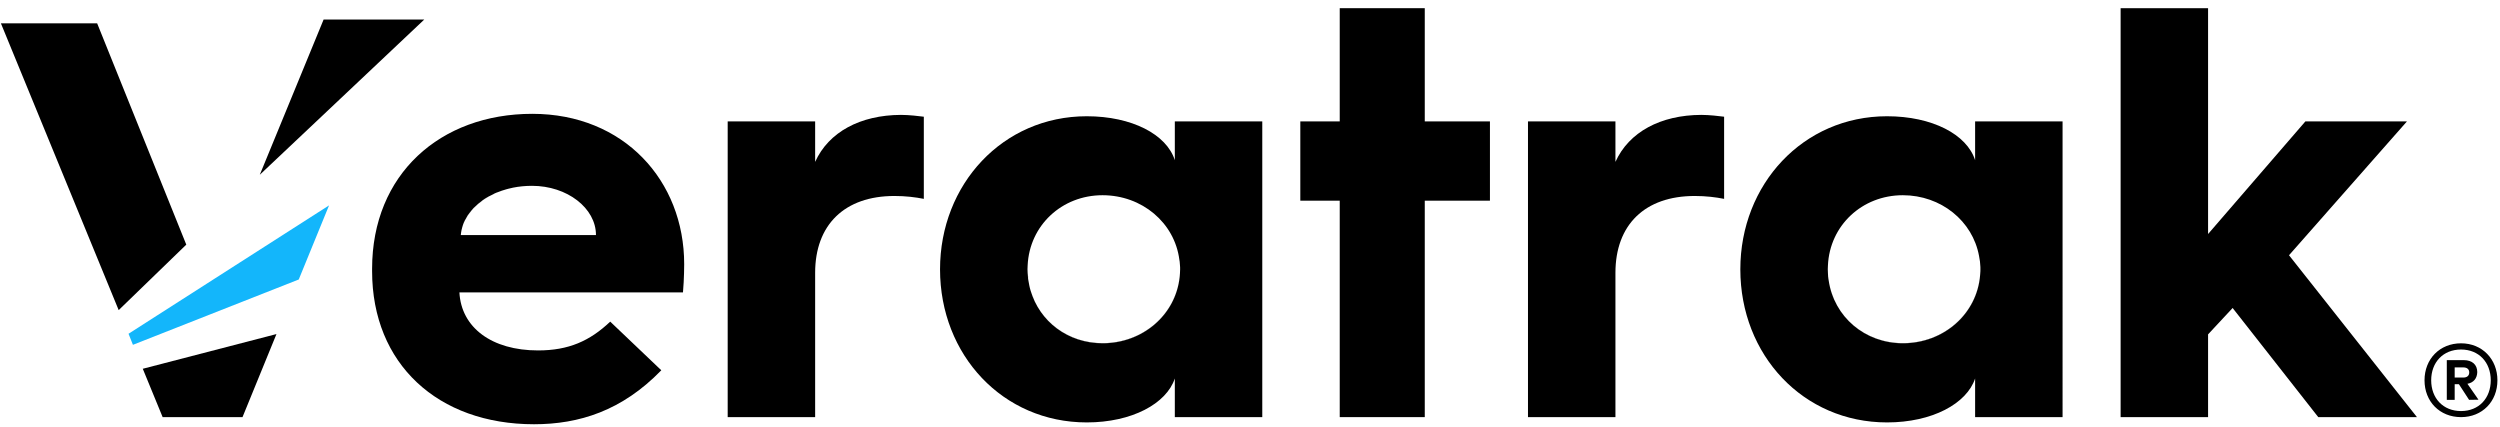
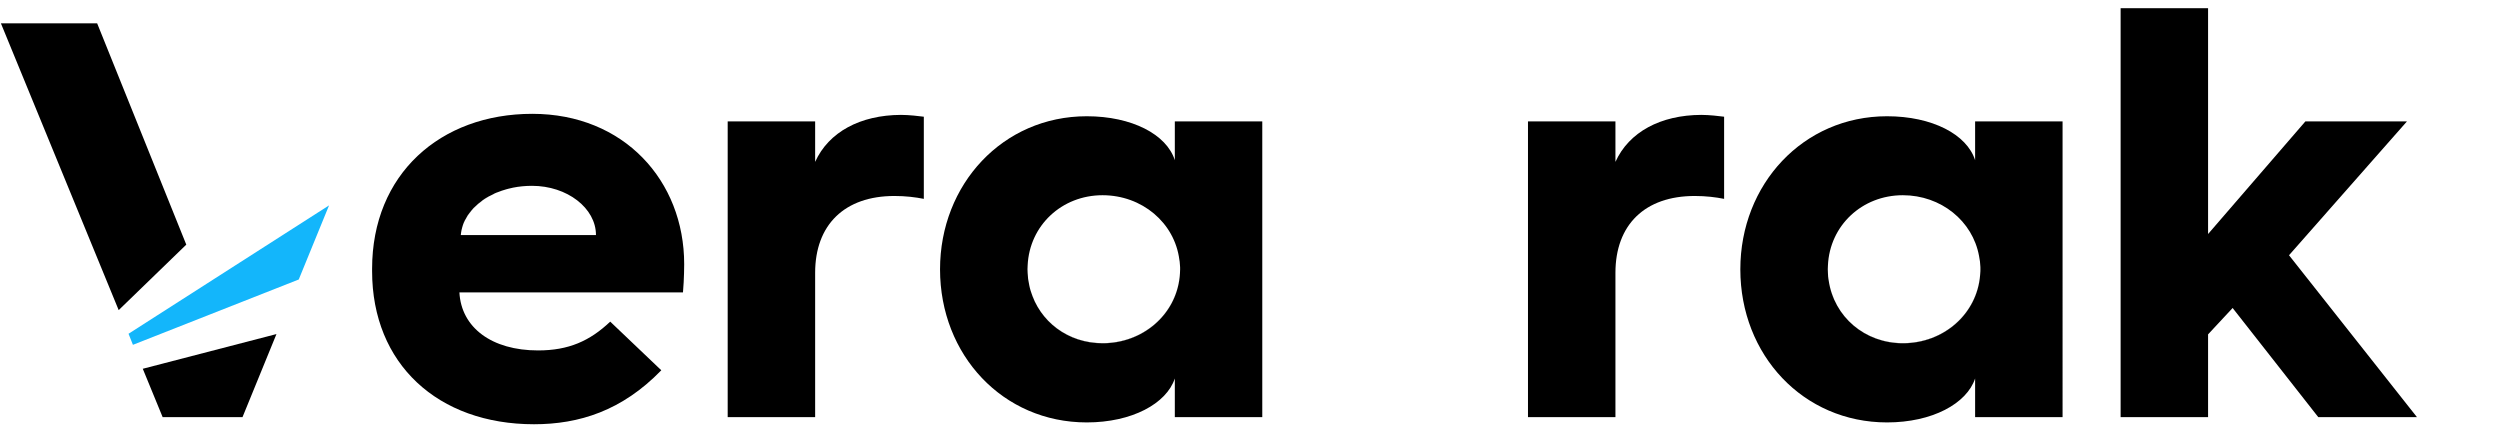
<svg xmlns="http://www.w3.org/2000/svg" version="1.1" id="Layer_1" x="0px" y="0px" viewBox="0 0 1649.4 281.9" style="enable-background:new 0 0 1649.4 281.9;" xml:space="preserve">
  <style type="text/css">
	.st0{fill:black}
	.st1{fill:#13B6FB;}
</style>
-   <path class="st0" d="M678.1,180.2c0.1,1.2,0.2,2.5,0.3,3.7C678.2,182.6,678.1,181.4,678.1,180.2z" />
  <path class="st0" d="M778.4,181.4c-1.9,25.7-23.9,45.1-50.9,45.1c-25.3,0-45.5-17.6-49-41.5c3.5,23.8,23.6,41.4,49,41.4  C754.4,226.4,776.4,207.1,778.4,181.4z" />
  <path class="st0" d="M1306.4,181.4c-1.9,25.7-23.9,45.1-50.9,45.1c-25.3,0-45.5-17.6-49-41.5c3.5,23.8,23.6,41.4,49,41.4  C1282.4,226.4,1304.4,207.1,1306.4,181.4z" />
  <path class="st0" d="M338.7,123.9c-16.3,3.2-29.1,12.7-33.3,24.7C309.7,136.6,322.4,127.1,338.7,123.9z" />
  <polygon class="st0" points="107.3,275.2 160,275.2 182.4,220.4 94.2,243.3 " />
  <polygon class="st0" points="64.1,15.4 0.6,15.4 78.3,204.6 122.9,161.4 " />
  <polygon class="st1" points="87.7,227.5 197.1,184.4 217.1,135.5 84.8,220.2 " />
-   <polygon class="st0" points="213.5,12.9 171.4,115.3 279.9,12.9 " />
  <path class="st0" d="M451.4,174.3c0-55.1-39.8-99.2-100.2-99.2c-60.8,0-105.7,39.9-105.7,102.2v1.6c0,61.2,43.4,101,106.8,101  c29.8,0,58.1-8.9,84-35.6l-33.7-32.1c-13.5,12.8-27.5,19-47.6,19c-30.6,0-50.7-15.1-51.9-38.3h147.5  C451.4,184,451.4,174.3,451.4,174.3z M304,155.2c0.1-0.6,0.1-1.1,0.2-1.7c0.1-0.6,0.2-1.1,0.3-1.7c0.2-1.1,0.6-2.2,0.9-3.3  c0.1-0.4,0.3-0.8,0.4-1.1c0.1-0.4,0.3-0.7,0.5-1.1h0c0-0.1,0.1-0.2,0.1-0.3c0.1-0.3,0.3-0.6,0.4-0.8c0.2-0.3,0.4-0.7,0.6-1  c0.2-0.4,0.4-0.7,0.6-1.1h0c0.1-0.2,0.2-0.3,0.3-0.5c0.1-0.1,0.1-0.2,0.2-0.4c0.1-0.1,0.2-0.3,0.3-0.4c0.4-0.5,0.7-1,1.1-1.5  c0.1-0.1,0.1-0.1,0.2-0.2c0.1-0.2,0.3-0.3,0.4-0.5c0.1-0.1,0.1-0.1,0.1-0.2c0.2-0.2,0.3-0.4,0.5-0.6c0.4-0.5,0.8-0.9,1.2-1.4  c0.1-0.1,0.2-0.2,0.3-0.3c1.8-1.8,3.8-3.5,6-5.1c0.3-0.2,0.6-0.4,0.9-0.6c0,0,0.1,0,0.1-0.1c0.3-0.2,0.7-0.4,1.1-0.7  c0.1-0.1,0.3-0.2,0.4-0.2c0.3-0.2,0.7-0.4,1-0.6c0.4-0.2,0.8-0.4,1.2-0.6c0.5-0.3,1.1-0.6,1.6-0.8c0.2-0.1,0.4-0.2,0.6-0.3  c0.1,0,0.2-0.1,0.3-0.2c0.2-0.1,0.4-0.2,0.6-0.3c0.7-0.3,1.3-0.6,2-0.8c0,0,0,0,0,0c1.8-0.7,3.7-1.4,5.6-1.9h0  c0.5-0.1,1-0.3,1.5-0.4c0.4-0.1,0.9-0.2,1.3-0.3c0.6-0.1,1.1-0.3,1.7-0.4c4-0.8,8.2-1.2,12.5-1.2c23.2,0,42.2,14.7,42.2,32.5H304z" />
  <path class="st0" d="M537.8,106.8V80.1h-57.7v195.1h57.7V180c0-31.7,19.4-50.7,52.3-50.7c7.4,0,13.9,0.8,19.4,1.9V77  c-3.1-0.4-9.7-1.2-15.1-1.2C567.6,75.9,546.7,87.1,537.8,106.8z" />
  <path class="st0" d="M775.1,80.1v25.6c-5.4-17-28.3-29-58.1-29c-55.4,0-96.8,44.9-96.8,101c0,56.5,41.4,101,96.8,101  c29.8,0,52.6-12.4,58.1-29v25.5h57.7V80.1H775.1z M778.5,180.2c0,0.4-0.1,0.9-0.1,1.3c0,0.4-0.1,0.8-0.1,1.2  c-2.6,25.1-24.4,43.8-50.8,43.8c-23,0-41.6-14.4-47.6-34.9v0c-0.3-1.1-0.6-2.1-0.8-3.2v0c-0.2-1.1-0.4-2.2-0.6-3.3  c-0.1-0.4-0.1-0.8-0.2-1.2c-0.1-1.2-0.2-2.4-0.3-3.7c0-0.8-0.1-1.7-0.1-2.6c0-0.8,0-1.6,0.1-2.5c1.2-26.3,22.5-46.3,49.4-46.3  c26.1,0,47.6,18.2,50.7,42.6c0.1,0.4,0.1,0.8,0.2,1.2c0.1,0.8,0.1,1.7,0.2,2.5c0.1,0.8,0.1,1.6,0.1,2.5  C778.6,178.5,778.6,179.3,778.5,180.2z" />
-   <polygon class="st0" points="940,5.4 883.9,5.4 883.9,80.1 857.9,80.1 857.9,132.4 883.9,132.4 883.9,275.2 940,275.2 940,132.4   983,132.4 983,80.1 940,80.1 " />
  <path class="st0" d="M1065.8,106.8V80.1h-57.7v195.1h57.7V180c0-31.7,19.4-50.7,52.3-50.7c7.4,0,13.9,0.8,19.4,1.9V77  c-3.1-0.4-9.7-1.2-15.1-1.2C1095.6,75.9,1074.7,87.1,1065.8,106.8z" />
  <path class="st0" d="M1303.1,80.1v25.6c-5.4-17-28.3-29-58.1-29c-55.4,0-96.8,44.9-96.8,101c0,56.5,41.4,101,96.8,101  c29.8,0,52.6-12.4,58.1-29v25.5h57.7V80.1H1303.1z M1306.5,180.2c0,0.4-0.1,0.9-0.1,1.3c-2,25.7-24.1,45-50.9,45  c-25.3,0-45.5-17.6-49-41.4c-0.1-0.4-0.1-0.8-0.2-1.2c-0.1-0.6-0.1-1.1-0.2-1.7c0-0.1,0-0.1,0-0.2c0-0.6-0.1-1.2-0.1-1.8  c0-0.8-0.1-1.7-0.1-2.6c0-0.8,0-1.6,0.1-2.5c1.2-26.3,22.5-46.3,49.4-46.3c25.2,0,46.1,17,50.3,40.1c0.1,0.4,0.1,0.8,0.2,1.2  c0.1,0.4,0.1,0.8,0.2,1.2c0.1,0.4,0.1,0.8,0.2,1.2c0.1,0.8,0.1,1.7,0.2,2.5c0.1,0.8,0.1,1.6,0.1,2.5  C1306.6,178.5,1306.6,179.3,1306.5,180.2z" />
  <polygon class="st0" points="1510.2,168.4 1588,80.1 1521,80.1 1456.8,154.4 1456.8,5.4 1399.1,5.4 1399.1,275.2 1456.8,275.2   1456.8,220.6 1473,203.2 1529.5,275.2 1594.6,275.2 " />
  <g>
-     <path class="st0" d="M1627.9,253.2c4-0.7,6.4-3.5,6.5-7.7c0-4.9-3.4-7.9-8.8-7.9h-11.3v26.2h5.2v-10.3h2.8l6.7,10.3l6.2-0.1   L1627.9,253.2z M1619.5,249.1v-6.7h5.7c2.2,0,3.9,1,3.9,3.3c0,2.4-1.7,3.4-3.9,3.4H1619.5z M1627.9,253.2c4-0.7,6.4-3.5,6.5-7.7   c0-4.9-3.4-7.9-8.8-7.9h-11.3v26.2h5.2v-10.3h2.8l6.7,10.3l6.2-0.1L1627.9,253.2z M1619.5,249.1v-6.7h5.7c2.2,0,3.9,1,3.9,3.3   c0,2.4-1.7,3.4-3.9,3.4H1619.5z M1627.9,253.2c4-0.7,6.4-3.5,6.5-7.7c0-4.9-3.4-7.9-8.8-7.9h-11.3v26.2h5.2v-10.3h2.8l6.7,10.3   l6.2-0.1L1627.9,253.2z M1619.5,249.1v-6.7h5.7c2.2,0,3.9,1,3.9,3.3c0,2.4-1.7,3.4-3.9,3.4H1619.5z M1627.9,253.2   c4-0.7,6.4-3.5,6.5-7.7c0-4.9-3.4-7.9-8.8-7.9h-11.3v26.2h5.2v-10.3h2.8l6.7,10.3l6.2-0.1L1627.9,253.2z M1619.5,249.1v-6.7h5.7   c2.2,0,3.9,1,3.9,3.3c0,2.4-1.7,3.4-3.9,3.4H1619.5z M1623.7,226.5c-14.1,0-24.1,10.4-24.1,24.4s10,24.3,24.1,24.3   c14,0,24-10.3,24-24.3C1647.7,237,1637.7,226.5,1623.7,226.5z M1623.7,271.2c-11.9,0-19.7-8.5-19.7-20.3c0-11.8,7.8-20.3,19.7-20.3   c11.8,0,19.6,8.5,19.6,20.3C1643.3,262.7,1635.5,271.2,1623.7,271.2z M1634.4,245.5c0-4.9-3.4-7.9-8.8-7.9h-11.3v26.2h5.2v-10.3   h2.8l6.7,10.3l6.2-0.1l-7.3-10.5C1631.9,252.5,1634.3,249.7,1634.4,245.5z M1619.5,249.1v-6.7h5.7c2.2,0,3.9,1,3.9,3.3   c0,2.4-1.7,3.4-3.9,3.4H1619.5z M1627.9,253.2c4-0.7,6.4-3.5,6.5-7.7c0-4.9-3.4-7.9-8.8-7.9h-11.3v26.2h5.2v-10.3h2.8l6.7,10.3   l6.2-0.1L1627.9,253.2z M1619.5,249.1v-6.7h5.7c2.2,0,3.9,1,3.9,3.3c0,2.4-1.7,3.4-3.9,3.4H1619.5z M1627.9,253.2   c4-0.7,6.4-3.5,6.5-7.7c0-4.9-3.4-7.9-8.8-7.9h-11.3v26.2h5.2v-10.3h2.8l6.7,10.3l6.2-0.1L1627.9,253.2z M1619.5,249.1v-6.7h5.7   c2.2,0,3.9,1,3.9,3.3c0,2.4-1.7,3.4-3.9,3.4H1619.5z" />
-   </g>
+     </g>
</svg>